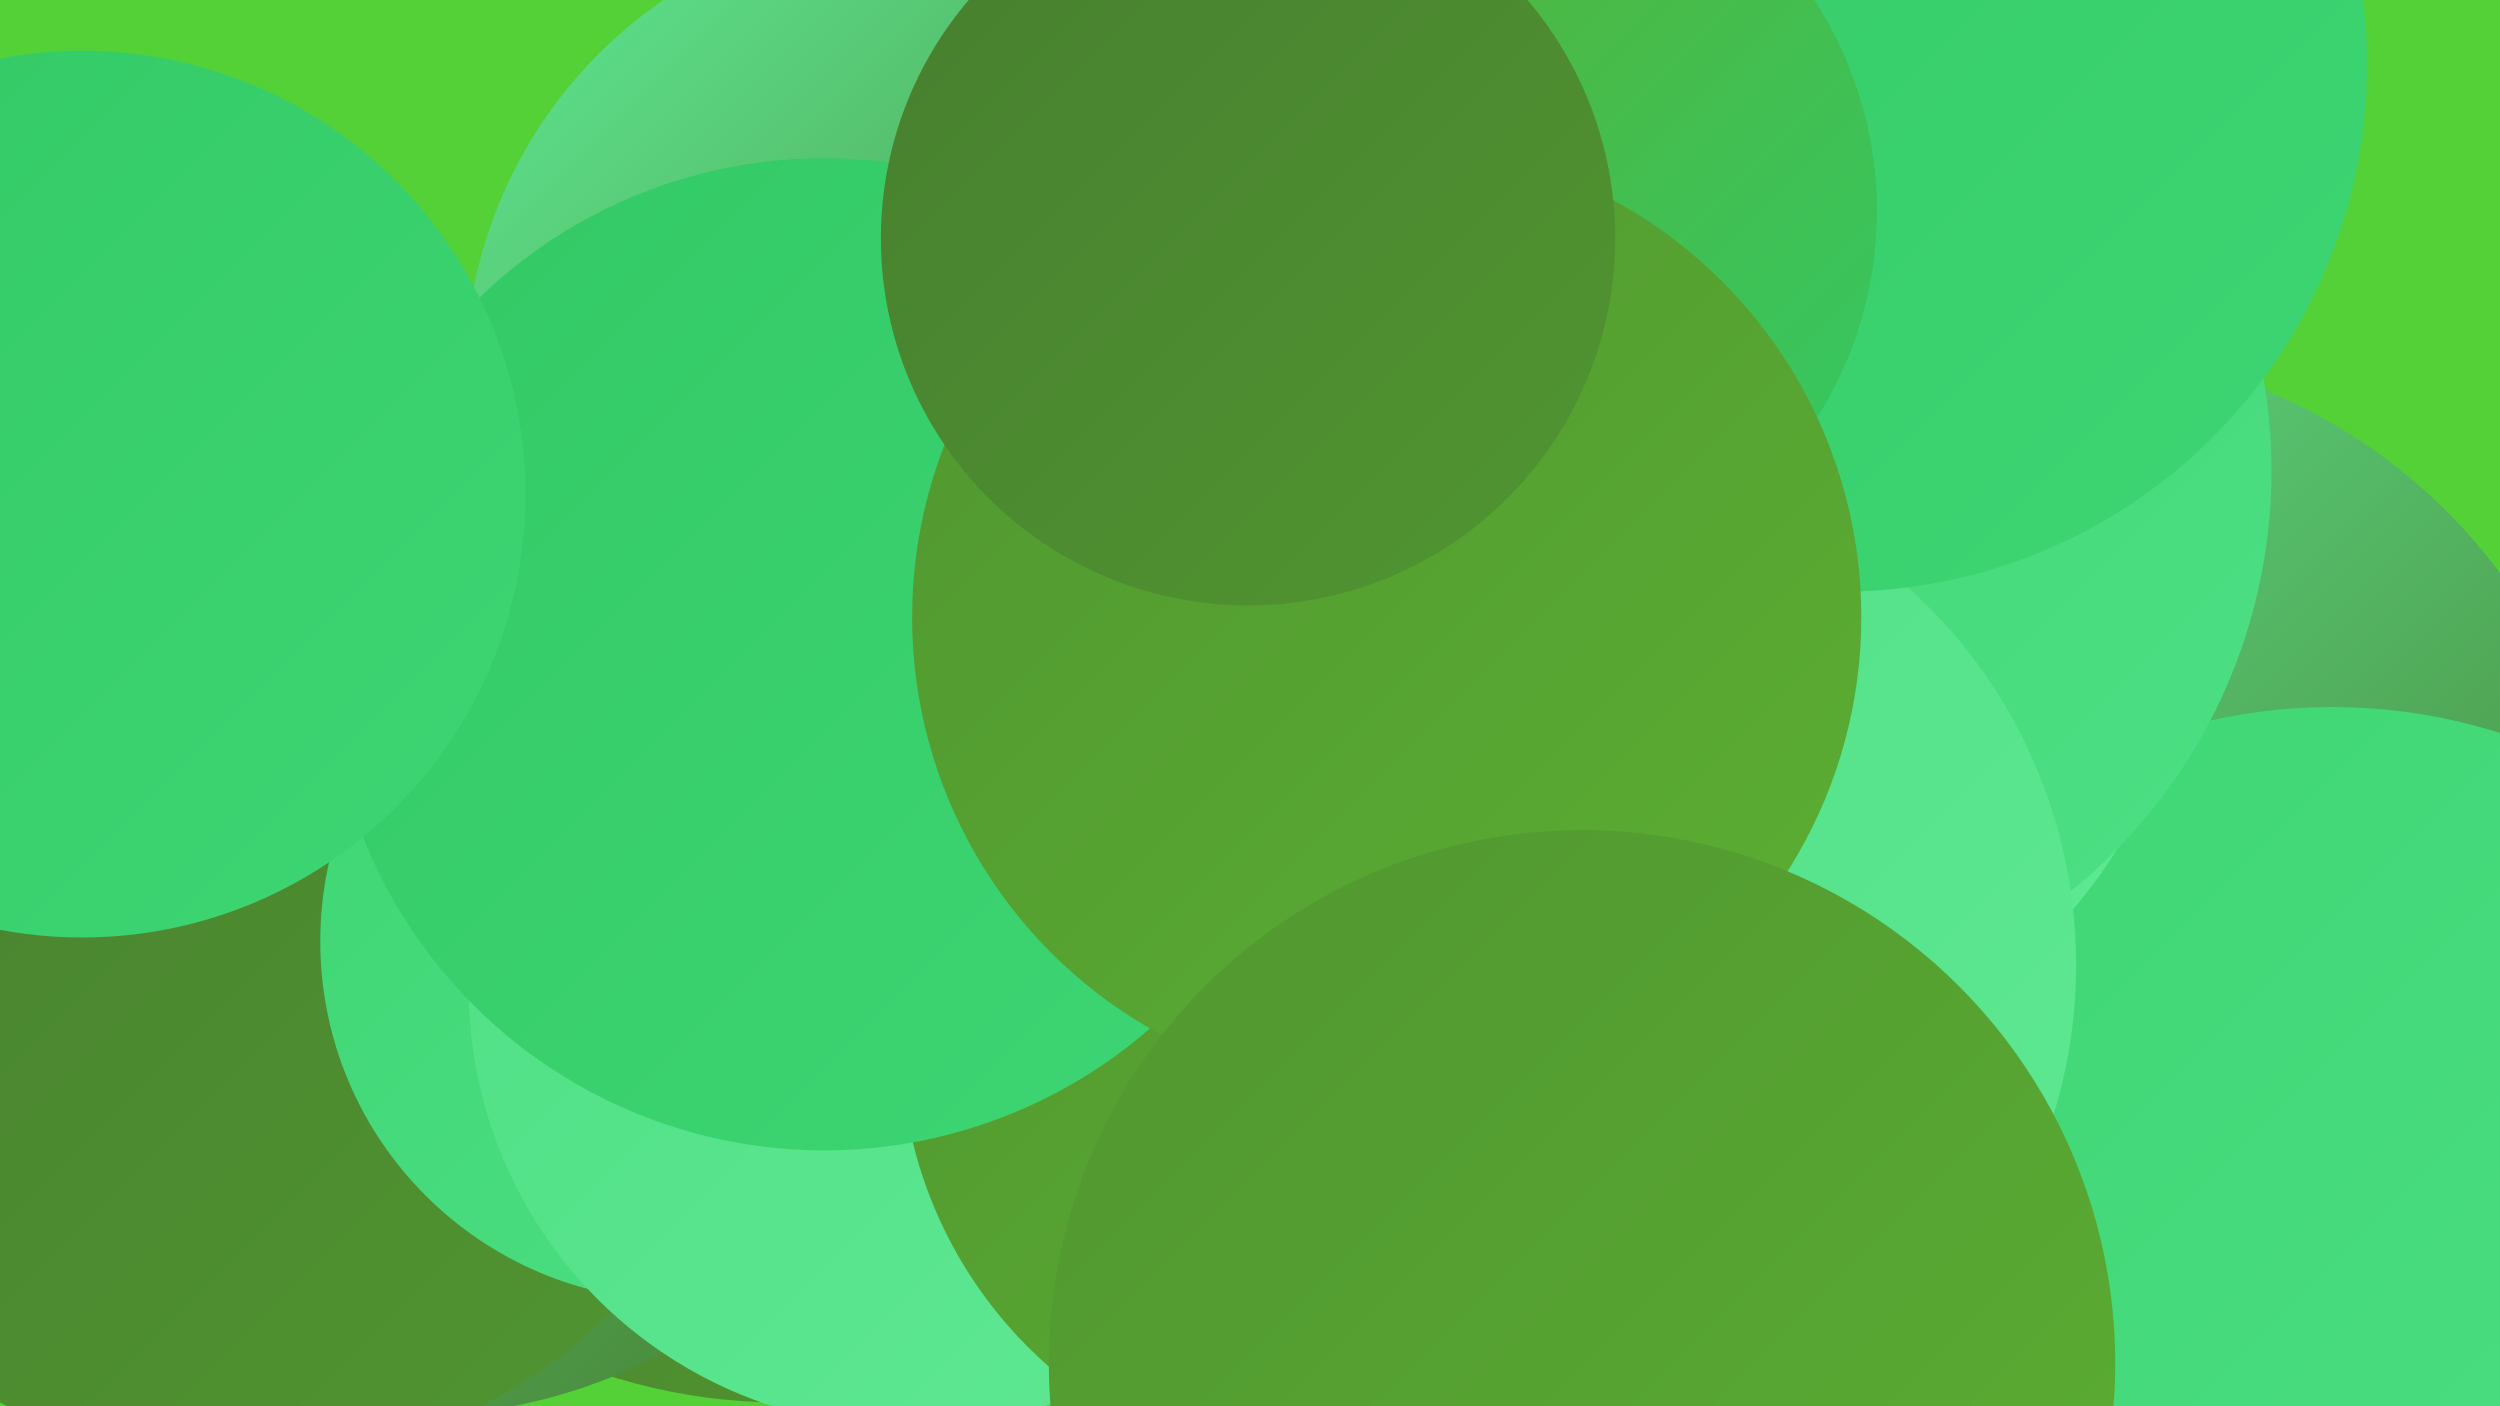
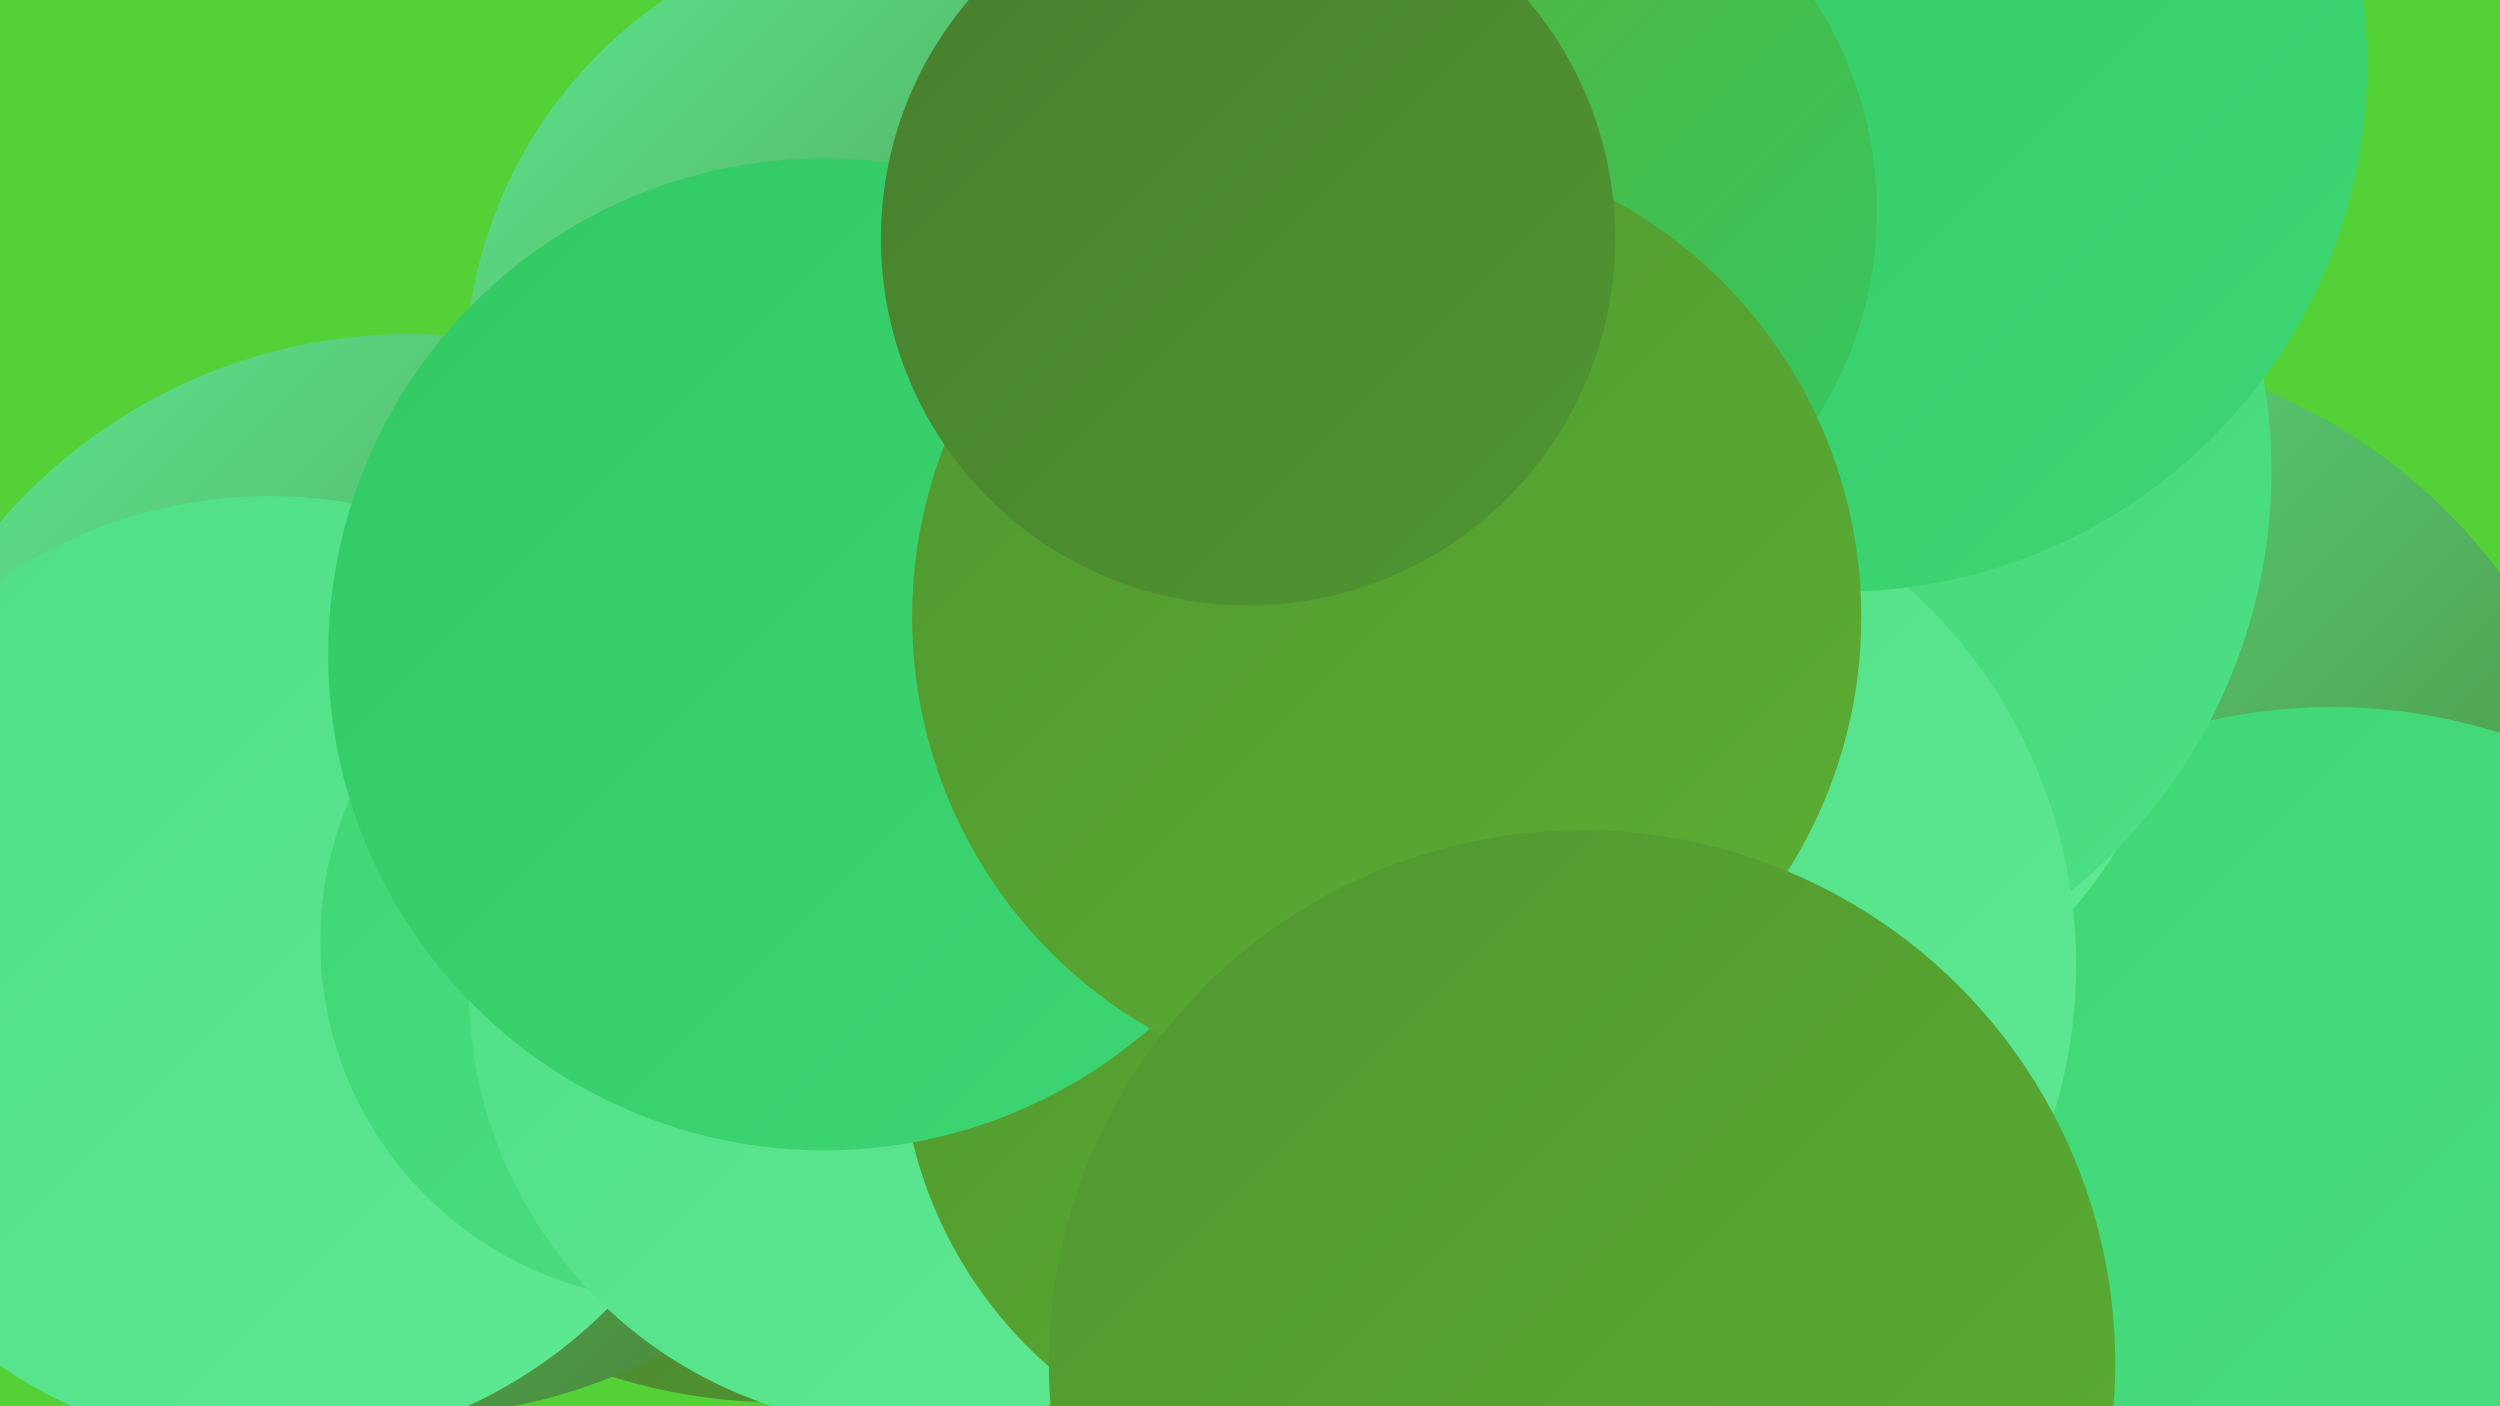
<svg xmlns="http://www.w3.org/2000/svg" width="1280" height="720">
  <defs>
    <linearGradient id="grad0" x1="0%" y1="0%" x2="100%" y2="100%">
      <stop offset="0%" style="stop-color:#477e2f;stop-opacity:1" />
      <stop offset="100%" style="stop-color:#519631;stop-opacity:1" />
    </linearGradient>
    <linearGradient id="grad1" x1="0%" y1="0%" x2="100%" y2="100%">
      <stop offset="0%" style="stop-color:#519631;stop-opacity:1" />
      <stop offset="100%" style="stop-color:#5baf32;stop-opacity:1" />
    </linearGradient>
    <linearGradient id="grad2" x1="0%" y1="0%" x2="100%" y2="100%">
      <stop offset="0%" style="stop-color:#5baf32;stop-opacity:1" />
      <stop offset="100%" style="stop-color:#32c965;stop-opacity:1" />
    </linearGradient>
    <linearGradient id="grad3" x1="0%" y1="0%" x2="100%" y2="100%">
      <stop offset="0%" style="stop-color:#32c965;stop-opacity:1" />
      <stop offset="100%" style="stop-color:#3ed674;stop-opacity:1" />
    </linearGradient>
    <linearGradient id="grad4" x1="0%" y1="0%" x2="100%" y2="100%">
      <stop offset="0%" style="stop-color:#3ed674;stop-opacity:1" />
      <stop offset="100%" style="stop-color:#4edf84;stop-opacity:1" />
    </linearGradient>
    <linearGradient id="grad5" x1="0%" y1="0%" x2="100%" y2="100%">
      <stop offset="0%" style="stop-color:#4edf84;stop-opacity:1" />
      <stop offset="100%" style="stop-color:#5fe893;stop-opacity:1" />
    </linearGradient>
    <linearGradient id="grad6" x1="0%" y1="0%" x2="100%" y2="100%">
      <stop offset="0%" style="stop-color:#5fe893;stop-opacity:1" />
      <stop offset="100%" style="stop-color:#477e2f;stop-opacity:1" />
    </linearGradient>
  </defs>
  <rect width="1280" height="720" fill="#54d137" />
  <circle cx="399" cy="432" r="286" fill="url(#grad0)" />
  <circle cx="210" cy="448" r="277" fill="url(#grad6)" />
  <circle cx="1050" cy="465" r="287" fill="url(#grad6)" />
  <circle cx="138" cy="498" r="244" fill="url(#grad5)" />
  <circle cx="1194" cy="647" r="285" fill="url(#grad4)" />
  <circle cx="863" cy="296" r="261" fill="url(#grad5)" />
-   <circle cx="125" cy="481" r="268" fill="url(#grad0)" />
  <circle cx="886" cy="241" r="277" fill="url(#grad4)" />
  <circle cx="348" cy="482" r="184" fill="url(#grad4)" />
  <circle cx="472" cy="193" r="234" fill="url(#grad6)" />
  <circle cx="465" cy="506" r="225" fill="url(#grad5)" />
  <circle cx="803" cy="494" r="260" fill="url(#grad5)" />
  <circle cx="942" cy="33" r="270" fill="url(#grad3)" />
  <circle cx="763" cy="108" r="198" fill="url(#grad2)" />
  <circle cx="684" cy="532" r="223" fill="url(#grad1)" />
  <circle cx="422" cy="335" r="254" fill="url(#grad3)" />
  <circle cx="710" cy="316" r="243" fill="url(#grad1)" />
  <circle cx="810" cy="698" r="273" fill="url(#grad1)" />
  <circle cx="639" cy="122" r="188" fill="url(#grad0)" />
-   <circle cx="42" cy="253" r="227" fill="url(#grad3)" />
</svg>